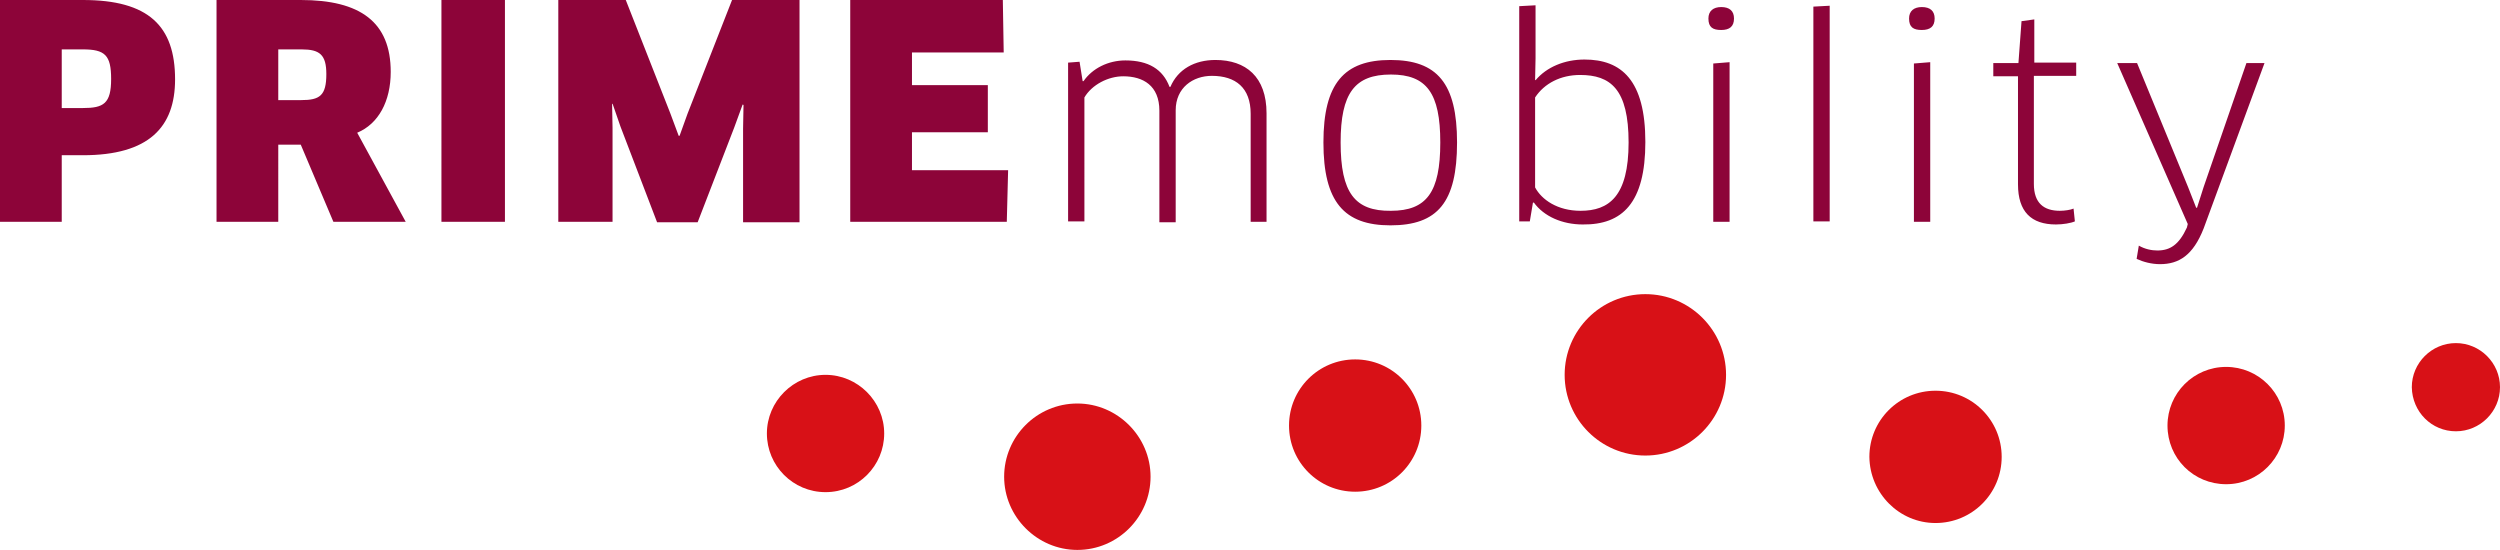
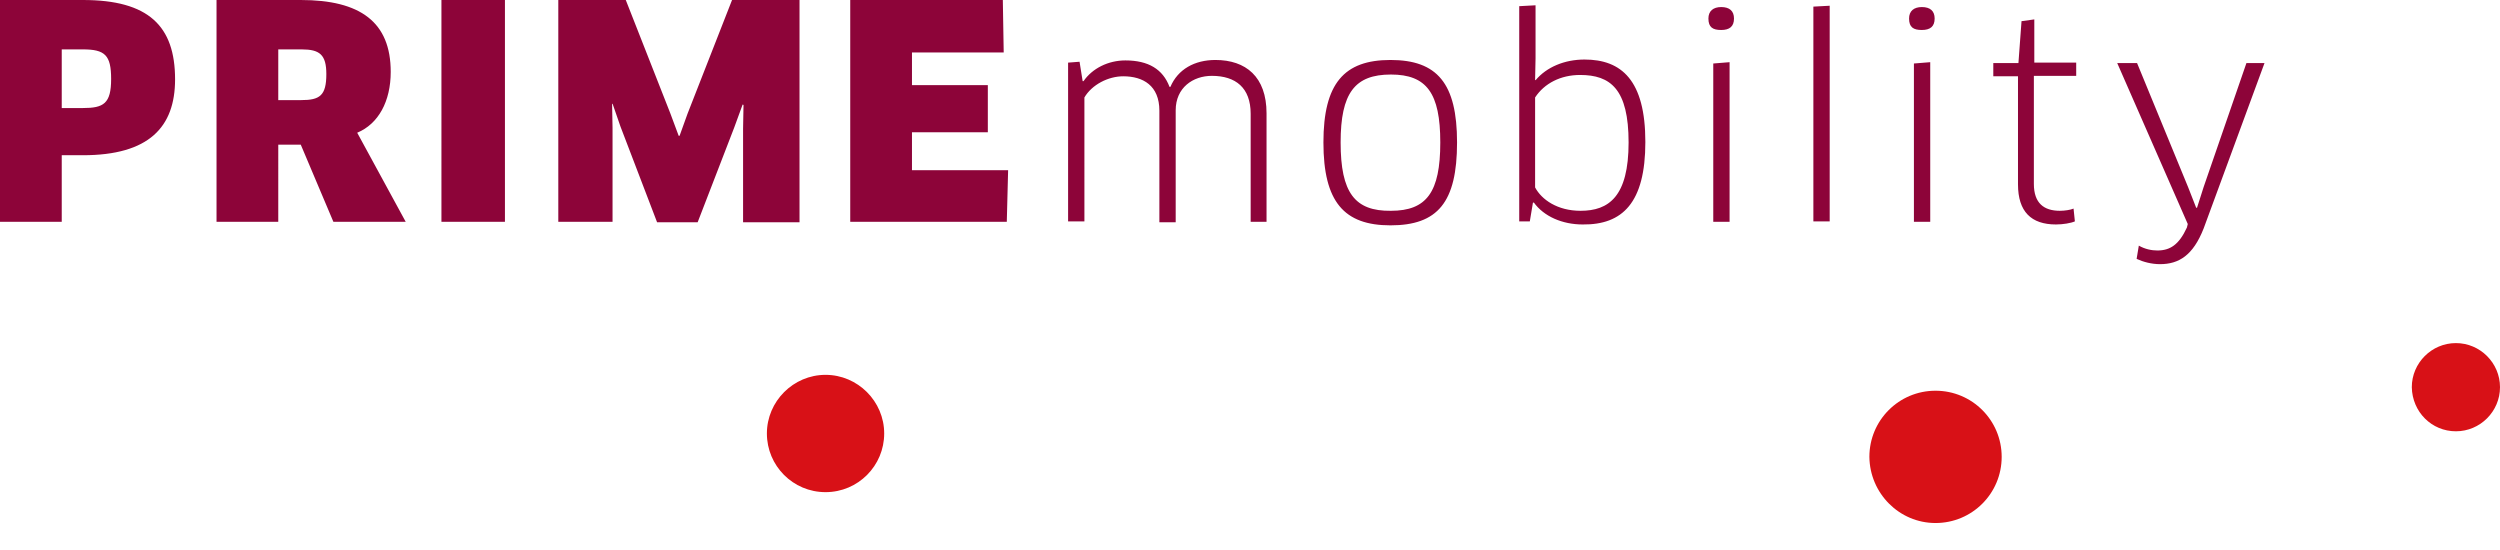
<svg xmlns="http://www.w3.org/2000/svg" version="1.1" id="Ebene_1" x="0px" y="0px" viewBox="0 0 566.9 124.7" style="enable-background:new 0 0 566.9 124.7;" xml:space="preserve">
  <style type="text/css">
	.st0{fill:#D81117;}
	.st1{fill:#8D0439;}
</style>
  <g>
    <path class="st0" d="M556.9,97.8c5.5,0,10-4.5,10-10c0-5.5-4.5-10-10-10c-5.5,0-10,4.5-10,10C547,93.4,551.4,97.8,556.9,97.8" />
    <path class="st0" d="M187.2,111.6c7.4,0,13.3-6,13.3-13.3s-6-13.3-13.3-13.3s-13.3,6-13.3,13.3S179.8,111.6,187.2,111.6" />
-     <path class="st0" d="M244.3,124.7c9.2,0,16.6-7.5,16.6-16.6s-7.5-16.6-16.6-16.6c-9.2,0-16.6,7.5-16.6,16.6   S235.2,124.7,244.3,124.7" />
-     <path class="st0" d="M307.3,111.5c8.3,0,15-6.7,15-15c0-8.3-6.7-15-15-15c-8.3,0-15,6.7-15,15C292.3,104.8,299,111.5,307.3,111.5" />
-     <path class="st0" d="M373.1,103.3c10.1,0,18.3-8.2,18.3-18.3c0-10.1-8.2-18.3-18.3-18.3c-10.1,0-18.3,8.2-18.3,18.3   C354.8,95.1,363,103.3,373.1,103.3" />
    <path class="st0" d="M438.9,118.6c8.3,0,15-6.7,15-15c0-8.3-6.7-15-15-15c-8.3,0-15,6.7-15,15C424,111.9,430.7,118.6,438.9,118.6" />
-     <path class="st0" d="M504.8,109.8c7.4,0,13.3-6,13.3-13.3c0-7.4-6-13.3-13.3-13.3c-7.4,0-13.3,6-13.3,13.3   C491.5,103.9,497.4,109.8,504.8,109.8" />
    <path class="st1" d="M489.2,56.8c-1.3,0-2.8-0.3-4.2-1.1l-0.5,3c1.5,0.7,3.4,1.2,5.3,1.2c4.3,0,7.5-2,9.9-8.1l13.8-37.5h-4.1   l-9.7,28.1l-1.5,4.7H498l-1.8-4.6l-11.6-28.2h-4.5l16,36.5l-0.2,0.8C494.1,55.5,492.1,56.8,489.2,56.8 M470.8,17.2v-3h-9.5V4.4   l-2.9,0.4l-0.7,9.5H452v3h5.6v24.5c0,6.2,3,9.1,8.6,9.1c1.6,0,3.4-0.3,4.3-0.7l-0.3-2.9c-0.7,0.3-2,0.5-3.1,0.5   c-3.6,0-5.9-1.7-5.9-6.1V17.2H470.8z M438.7,4.2c0-1.7-1-2.6-2.9-2.6c-1.8,0-2.9,0.9-2.9,2.6c0,2,1,2.6,2.9,2.6   C437.7,6.8,438.7,6,438.7,4.2 M437.7,50.3V14.1l-3.7,0.3v35.9H437.7z M414.9,50.3v-49l-3.7,0.2v48.7H414.9z M393.2,4.2   c0-1.7-1-2.6-2.9-2.6c-1.8,0-2.9,0.9-2.9,2.6c0,2,1,2.6,2.9,2.6C392.2,6.8,393.2,6,393.2,4.2 M392.2,50.3V14.1l-3.7,0.3v35.9H392.2   z M369.3,32.3c0,12.3-4.5,15.5-10.9,15.5c-5.2,0-8.8-2.5-10.3-5.3V22.1c2.1-3.2,5.8-5.1,10.2-5.1C365.2,17,369.3,20.2,369.3,32.3    M373.1,32.2c0-14-5.4-18.7-13.8-18.7c-4.5,0-8.6,1.7-11.1,4.7l-0.1-0.1l0.1-4.9v-12l-3.7,0.2v48.8h2.4l0.7-4.2l0.2-0.1   c2.3,3.2,6.5,5,11.1,5C367.9,51,373.1,46,373.1,32.2 M304,32.3c0-11.2,3.2-15.4,11.4-15.4c8.1,0,11.2,4.2,11.2,15.4   c0,11.3-3.1,15.5-11.2,15.5C307.2,47.9,304,43.7,304,32.3 M330.4,32.3c0-13.4-4.5-18.7-15.1-18.7c-10.5,0-15.2,5.3-15.2,18.7   c0,13.5,4.7,18.8,15.2,18.8C326,51.1,330.4,45.9,330.4,32.3 M287.2,50.3V25.7c0-8.3-4.7-12.1-11.6-12.1c-4.7,0-8.5,2.1-10.2,6.1   h-0.2c-1.5-4-4.8-6-10-6c-3.9,0-7.5,1.8-9.5,4.7h-0.2l-0.7-4.4l-2.6,0.2v36h3.7V22.1c1.7-2.9,5.4-4.8,8.8-4.8   c4.5,0,8.2,2.1,8.2,7.8v25.3h3.7V25c0-5.1,3.9-7.8,8.2-7.8c5.4,0,8.8,2.7,8.8,8.6v24.5H287.2z M206.8,38.6V30H224V19.3h-17.2v-7.4   h20.8L227.4,0h-34.6v50.3h35.5l0.3-11.7H206.8z M126.6,0v50.3h12.3V29l-0.1-5.4l0.1-0.1l1.8,5.2l8.3,21.7h9.2l8.3-21.5l1.9-5.2   l0.2,0.1l-0.1,5.4v21.2h12.8V0H166l-10.1,25.8l-1.8,5h-0.2l-1.9-5.1L141.9,0H126.6z M100.1,50.3h14.4V0h-14.4V50.3z M74,16.8   c0,4.9-1.5,5.9-5.7,5.9h-5.2V11.2h5.3C72.5,11.2,74,12.4,74,16.8 M88.6,16.3C88.6,5,81.7,0,68.2,0H49.1v50.3h14V32.8h5.1l7.4,17.5   h16.4L81,30.1C85.8,28.1,88.6,23,88.6,16.3 M25.2,17.9c0,5.6-1.7,6.6-6.4,6.6H14V11.2h4.8C23.8,11.2,25.2,12.5,25.2,17.9 M39.7,18   c0-12.1-6-18-20.9-18H0v50.3h14V35.2h4.8C33.8,35.2,39.7,28.8,39.7,18" />
  </g>
</svg>